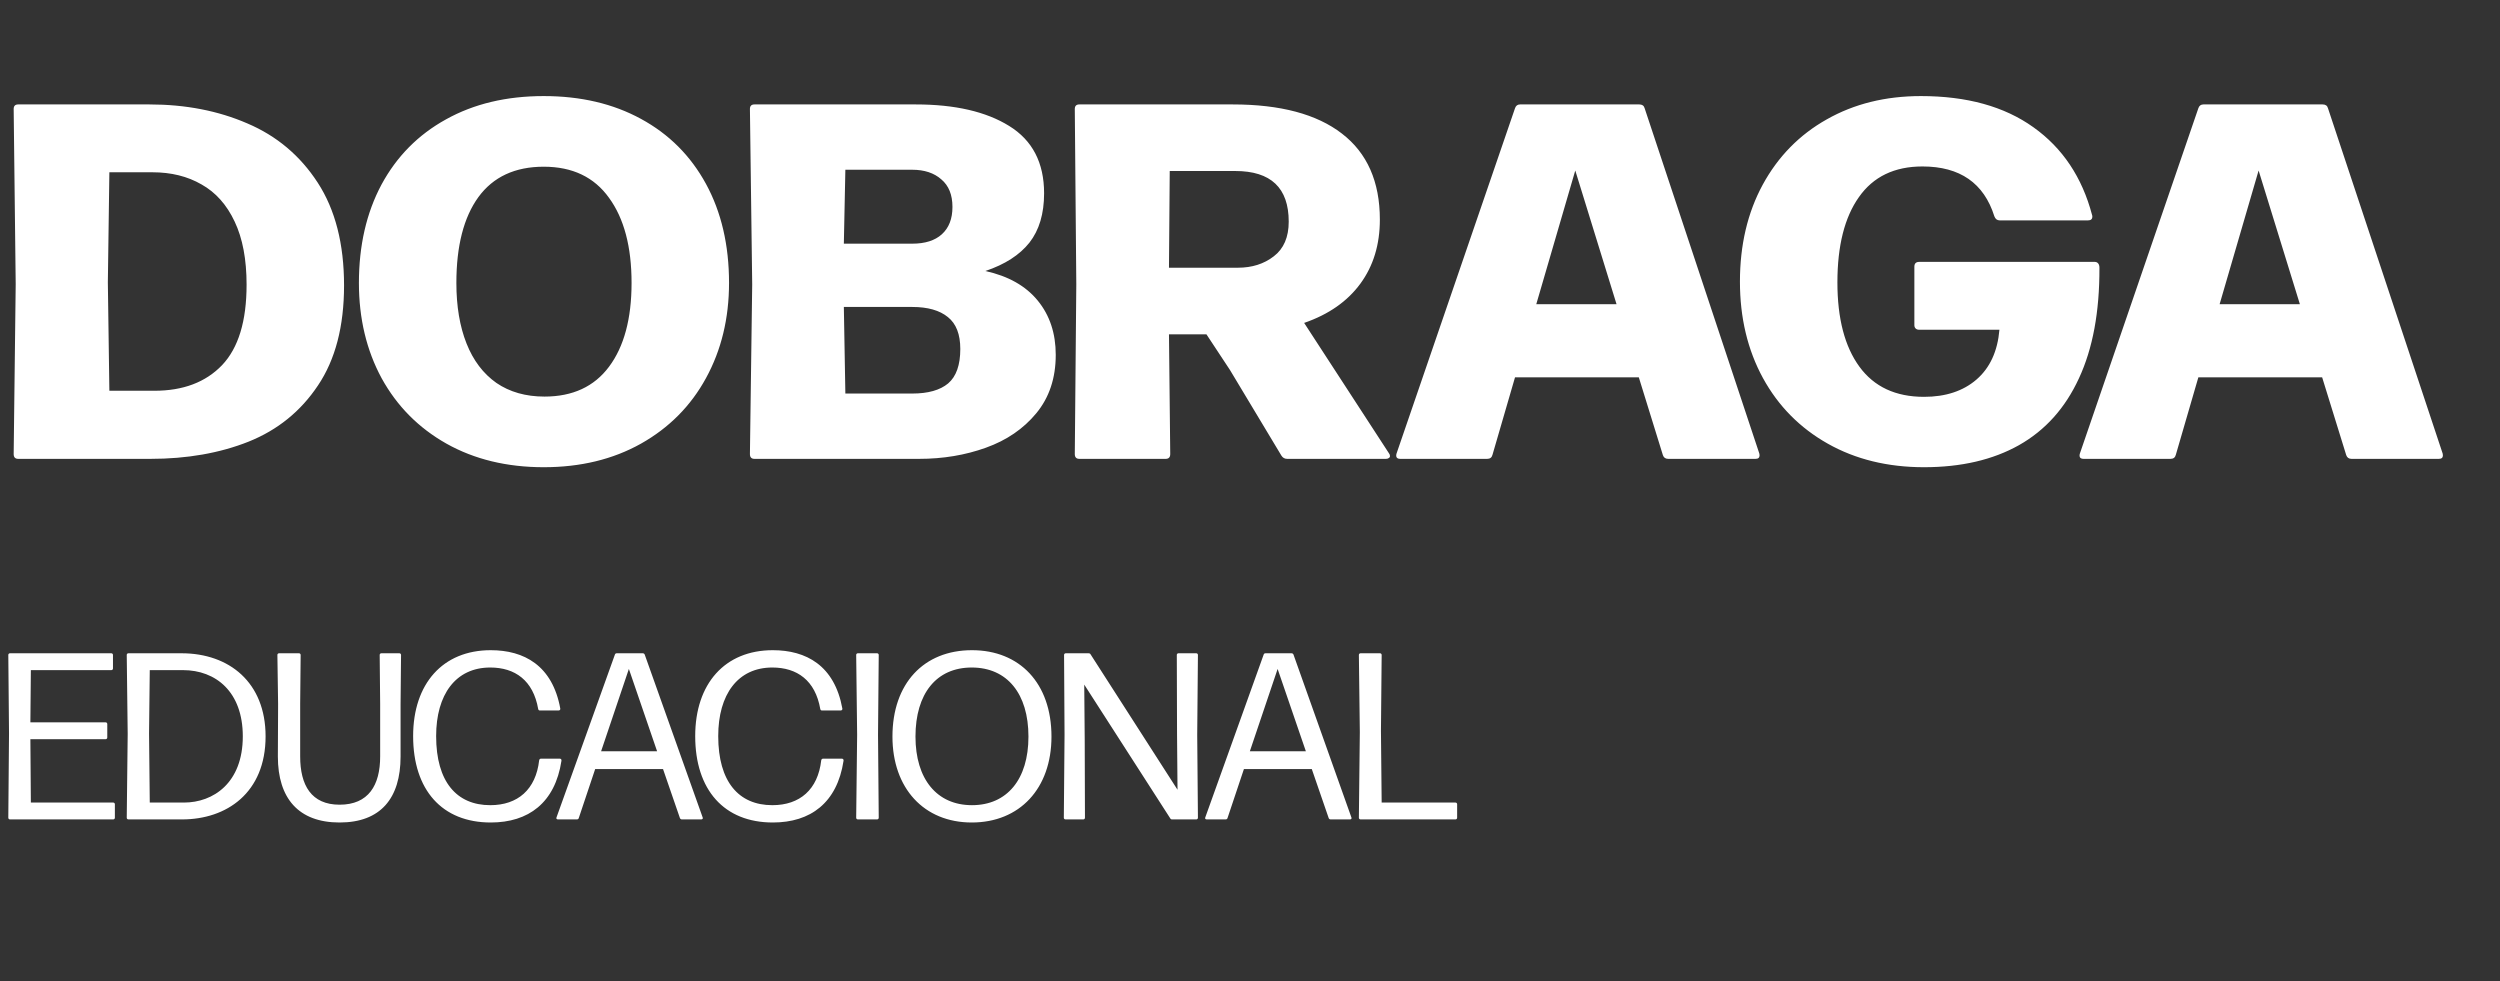
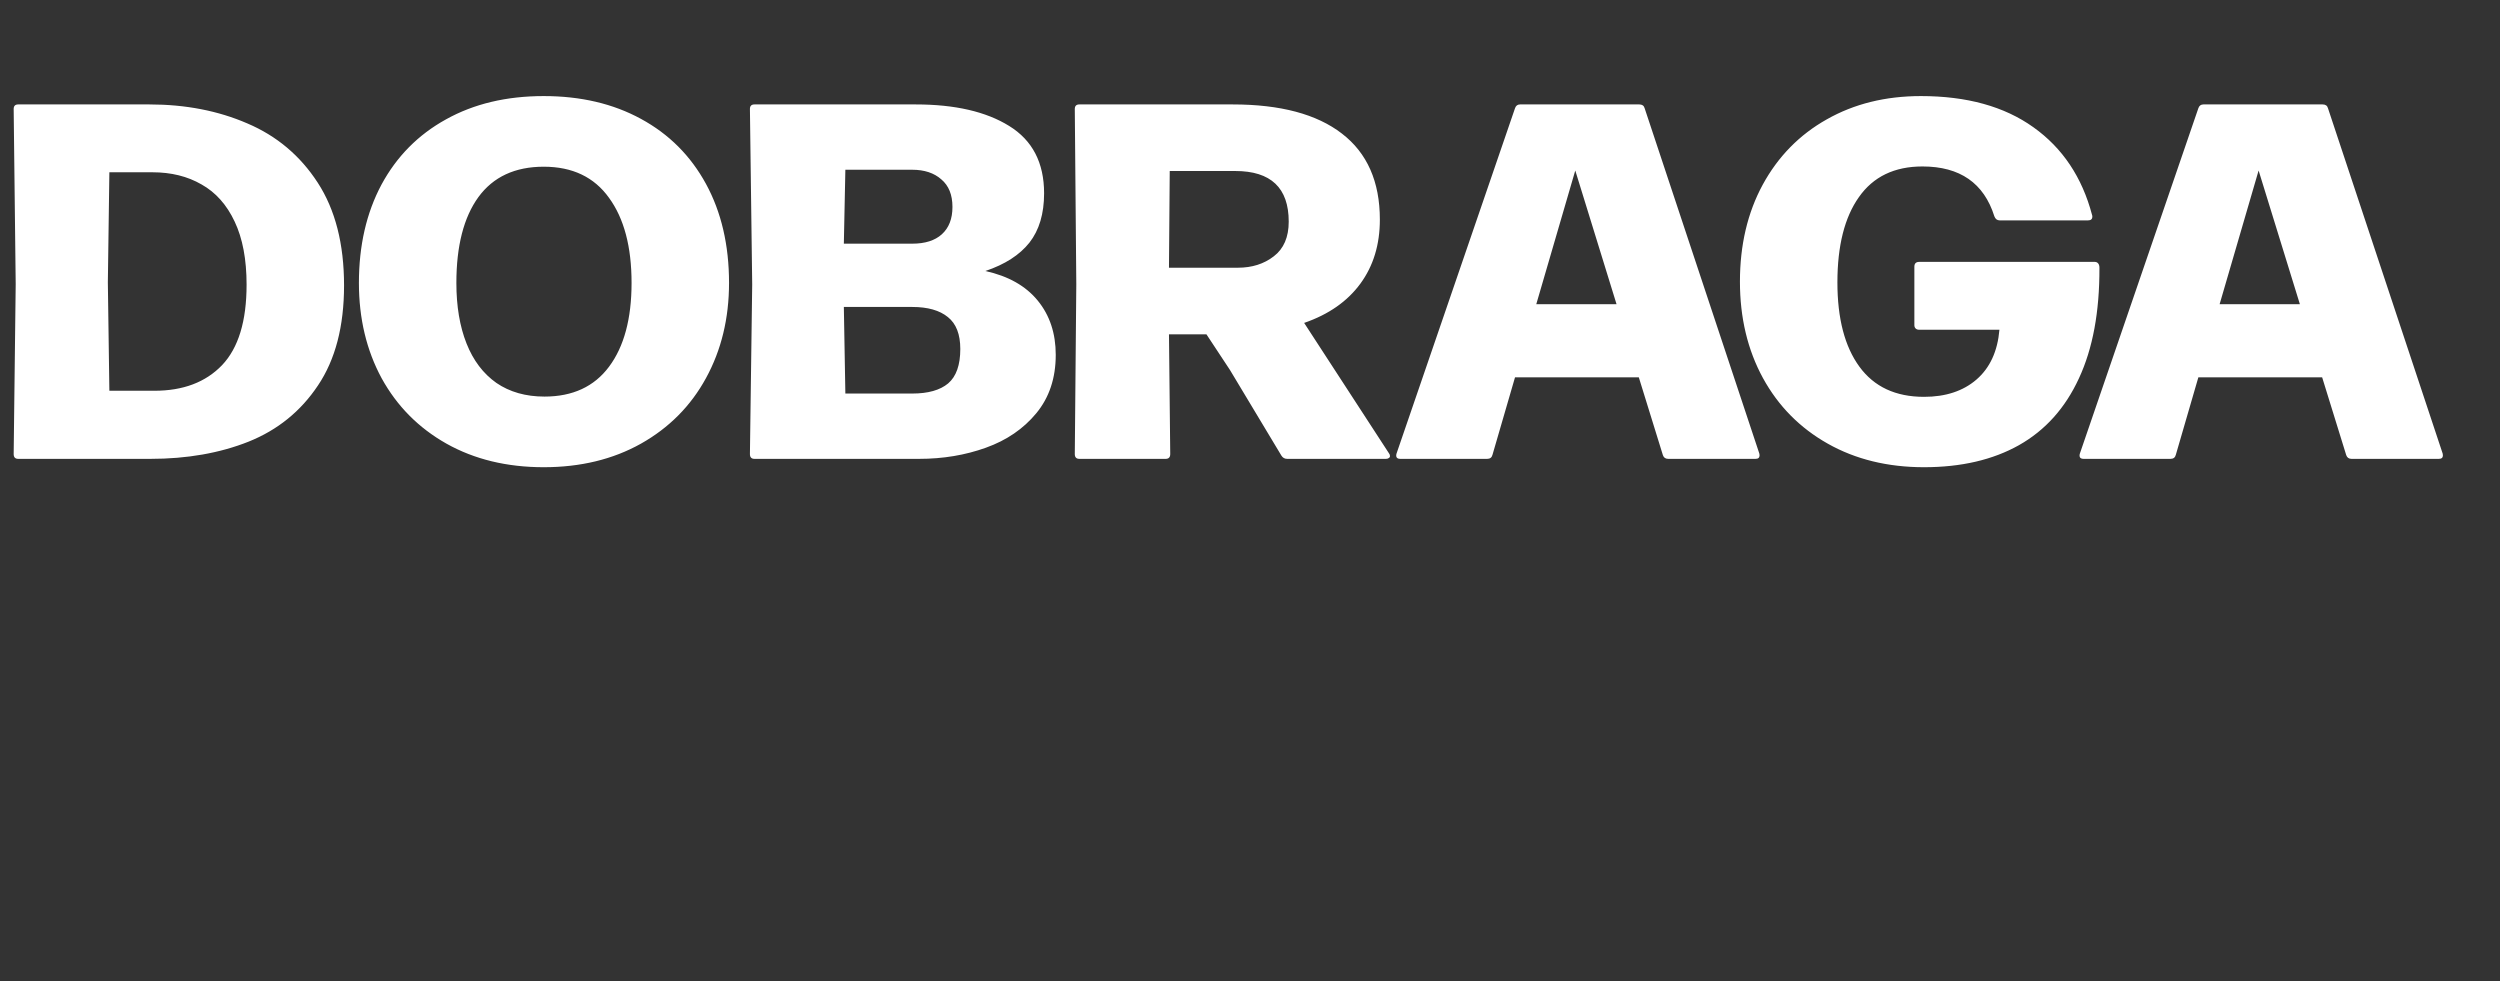
<svg xmlns="http://www.w3.org/2000/svg" width="158" height="62" viewBox="0 0 158 62" fill="none">
  <rect x="0" y="0" width="158" height="62" fill="#333333" stroke="none" />
-   <path d="M7.155 50.722C7.215 50.722 7.26 50.767 7.26 50.827V51.682C7.26 51.742 7.215 51.787 7.155 51.787H0.63C0.57 51.787 0.525 51.742 0.525 51.682L0.57 46.357L0.525 41.392C0.525 41.332 0.57 41.287 0.63 41.287H7.035C7.095 41.287 7.14 41.332 7.14 41.392V42.247C7.14 42.307 7.095 42.352 7.035 42.352H1.95L1.92 45.652H6.675C6.735 45.652 6.78 45.697 6.78 45.757V46.612C6.78 46.672 6.735 46.717 6.675 46.717H1.92L1.95 50.722H7.155ZM11.505 51.787H8.115C8.055 51.787 8.01 51.742 8.01 51.682L8.07 46.387L8.01 41.392C8.01 41.332 8.055 41.287 8.115 41.287H11.475C14.49 41.287 16.785 43.132 16.785 46.537C16.785 50.107 14.325 51.787 11.505 51.787ZM9.465 42.352L9.42 46.357L9.465 50.722H11.625C13.47 50.722 15.345 49.492 15.345 46.537C15.345 43.717 13.635 42.352 11.565 42.352H9.465ZM21.461 51.982C18.866 51.982 17.561 50.452 17.561 47.812L17.576 44.497L17.531 41.392C17.531 41.332 17.576 41.287 17.636 41.287H18.896C18.956 41.287 19.001 41.332 19.001 41.392L18.971 44.467V47.812C18.971 49.627 19.676 50.857 21.461 50.857C23.291 50.857 24.026 49.627 24.026 47.812V44.482L23.996 41.392C23.996 41.332 24.041 41.287 24.101 41.287H25.241C25.301 41.287 25.346 41.332 25.346 41.392L25.316 44.497V47.812C25.316 50.452 24.056 51.982 21.461 51.982ZM31.015 51.982C27.939 51.982 26.11 49.927 26.11 46.522C26.11 43.207 27.985 41.092 31.015 41.092C33.114 41.092 34.914 42.052 35.41 44.782C35.425 44.857 35.364 44.902 35.304 44.902H34.12C34.059 44.902 34.029 44.872 34.014 44.812C33.7 42.997 32.544 42.187 30.985 42.187C28.794 42.187 27.564 43.897 27.564 46.522C27.564 49.402 28.855 50.887 30.985 50.887C32.724 50.887 33.864 49.897 34.075 48.052C34.09 47.977 34.135 47.947 34.194 47.947H35.38C35.44 47.947 35.499 47.992 35.484 48.082C35.08 50.737 33.4 51.982 31.015 51.982ZM40.63 41.287C40.69 41.287 40.734 41.332 40.749 41.377L44.41 51.667C44.44 51.727 44.395 51.787 44.319 51.787H43.09C43.029 51.787 42.984 51.742 42.969 51.697L41.904 48.607H37.614L36.58 51.697C36.565 51.757 36.52 51.787 36.459 51.787H35.26C35.184 51.787 35.139 51.727 35.169 51.667L38.859 41.377C38.874 41.317 38.919 41.287 38.98 41.287H40.63ZM41.529 47.482L39.745 42.277L37.989 47.482H41.529ZM48.842 51.982C45.767 51.982 43.937 49.927 43.937 46.522C43.937 43.207 45.812 41.092 48.842 41.092C50.942 41.092 52.742 42.052 53.237 44.782C53.252 44.857 53.192 44.902 53.132 44.902H51.947C51.887 44.902 51.857 44.872 51.842 44.812C51.527 42.997 50.372 42.187 48.812 42.187C46.622 42.187 45.392 43.897 45.392 46.522C45.392 49.402 46.682 50.887 48.812 50.887C50.552 50.887 51.692 49.897 51.902 48.052C51.917 47.977 51.962 47.947 52.022 47.947H53.207C53.267 47.947 53.327 47.992 53.312 48.082C52.907 50.737 51.227 51.982 48.842 51.982ZM55.491 46.432L55.536 51.682C55.536 51.742 55.491 51.787 55.431 51.787H54.216C54.156 51.787 54.111 51.742 54.111 51.682L54.171 46.432L54.111 41.392C54.111 41.332 54.156 41.287 54.216 41.287H55.431C55.491 41.287 55.536 41.332 55.536 41.392L55.491 46.432ZM61.413 51.982C58.398 51.982 56.403 49.822 56.403 46.552C56.403 43.192 58.383 41.092 61.428 41.092C64.442 41.092 66.453 43.177 66.453 46.552C66.453 49.837 64.442 51.982 61.413 51.982ZM61.428 50.887C63.648 50.887 64.998 49.252 64.998 46.552C64.998 43.852 63.663 42.187 61.413 42.187C59.178 42.187 57.858 43.837 57.858 46.552C57.858 49.237 59.208 50.887 61.428 50.887ZM68.554 46.762L68.569 51.682C68.569 51.742 68.524 51.787 68.464 51.787H67.339C67.279 51.787 67.234 51.742 67.234 51.682L67.279 46.447L67.249 41.392C67.249 41.332 67.294 41.287 67.354 41.287H68.809C68.854 41.287 68.899 41.302 68.929 41.362L74.419 49.912L74.389 46.402L74.374 41.392C74.374 41.332 74.419 41.287 74.479 41.287H75.604C75.664 41.287 75.709 41.332 75.709 41.392L75.664 46.447L75.709 51.682C75.709 51.742 75.664 51.787 75.604 51.787H74.074C74.029 51.787 73.984 51.772 73.954 51.712L68.524 43.267L68.554 46.762ZM81.63 41.287C81.691 41.287 81.736 41.332 81.751 41.377L85.41 51.667C85.441 51.727 85.395 51.787 85.32 51.787H84.091C84.031 51.787 83.986 51.742 83.971 51.697L82.906 48.607H78.615L77.581 51.697C77.566 51.757 77.52 51.787 77.46 51.787H76.26C76.186 51.787 76.141 51.727 76.171 51.667L79.861 41.377C79.876 41.317 79.921 41.287 79.981 41.287H81.63ZM82.531 47.482L80.746 42.277L78.99 47.482H82.531ZM91.986 50.722C92.046 50.722 92.091 50.767 92.091 50.827V51.682C92.091 51.742 92.046 51.787 91.986 51.787H85.986C85.926 51.787 85.881 51.742 85.881 51.682L85.941 46.267L85.881 41.392C85.881 41.332 85.926 41.287 85.986 41.287H87.216C87.276 41.287 87.321 41.332 87.321 41.392L87.276 46.207L87.321 50.722H91.986Z" fill="white" />
  <path d="M1.152 29C0.96 29 0.864 28.899 0.864 28.696L0.992 17.96L0.864 6.888C0.864 6.696 0.96 6.6 1.152 6.6H9.44C11.723 6.6 13.787 7 15.632 7.8C17.488 8.589 18.971 9.837 20.08 11.544C21.189 13.251 21.744 15.416 21.744 18.04C21.744 20.621 21.195 22.728 20.096 24.36C19.008 25.992 17.547 27.176 15.712 27.912C13.888 28.637 11.819 29 9.504 29H1.152ZM6.816 17.848L6.912 24.696H9.76C11.573 24.696 12.997 24.157 14.032 23.08C15.067 21.992 15.584 20.296 15.584 17.992C15.584 16.392 15.333 15.064 14.832 14.008C14.331 12.941 13.632 12.157 12.736 11.656C11.851 11.144 10.816 10.888 9.632 10.888H6.912L6.816 17.848ZM34.363 29.528C32.037 29.528 29.989 29.032 28.219 28.04C26.459 27.048 25.093 25.672 24.123 23.912C23.163 22.141 22.683 20.131 22.683 17.88C22.683 15.523 23.157 13.453 24.107 11.672C25.067 9.891 26.427 8.515 28.187 7.544C29.947 6.563 32.005 6.072 34.363 6.072C36.699 6.072 38.747 6.552 40.507 7.512C42.277 8.472 43.648 9.843 44.619 11.624C45.589 13.405 46.075 15.491 46.075 17.88C46.075 20.12 45.589 22.125 44.619 23.896C43.659 25.656 42.288 27.037 40.507 28.04C38.736 29.032 36.688 29.528 34.363 29.528ZM34.411 25.064C36.192 25.064 37.552 24.435 38.491 23.176C39.44 21.907 39.915 20.141 39.915 17.88C39.915 15.597 39.44 13.805 38.491 12.504C37.552 11.192 36.176 10.536 34.363 10.536C32.549 10.536 31.173 11.176 30.235 12.456C29.307 13.736 28.843 15.544 28.843 17.88C28.843 19.352 29.056 20.627 29.483 21.704C29.909 22.781 30.539 23.613 31.371 24.2C32.213 24.776 33.227 25.064 34.411 25.064ZM47.683 29C47.491 29 47.395 28.899 47.395 28.696L47.539 17.976L47.395 6.888C47.395 6.696 47.491 6.6 47.683 6.6H57.875C60.35 6.6 62.318 7.053 63.779 7.96C65.251 8.867 65.987 10.285 65.987 12.216C65.987 13.507 65.678 14.547 65.059 15.336C64.441 16.115 63.513 16.712 62.275 17.128C63.726 17.448 64.83 18.072 65.587 19C66.345 19.928 66.723 21.069 66.723 22.424C66.723 23.896 66.313 25.128 65.491 26.12C64.681 27.101 63.619 27.827 62.307 28.296C61.006 28.765 59.598 29 58.083 29H47.683ZM53.427 10.728L53.331 15.4H57.651C58.462 15.4 59.086 15.203 59.523 14.808C59.971 14.403 60.195 13.827 60.195 13.08C60.195 12.312 59.961 11.731 59.491 11.336C59.033 10.931 58.419 10.728 57.651 10.728H53.427ZM53.331 19.4L53.427 24.872H57.651C58.654 24.872 59.411 24.659 59.923 24.232C60.435 23.795 60.691 23.069 60.691 22.056C60.691 21.128 60.43 20.456 59.907 20.04C59.385 19.613 58.633 19.4 57.651 19.4H53.331ZM87.782 28.648C87.825 28.701 87.847 28.76 87.847 28.824C87.847 28.877 87.82 28.92 87.766 28.952C87.724 28.984 87.665 29 87.591 29H81.35C81.191 29 81.068 28.931 80.983 28.792L77.734 23.384L76.246 21.128H73.879L73.959 28.696C73.959 28.899 73.862 29 73.671 29H68.215C68.022 29 67.927 28.899 67.927 28.696L68.022 17.976L67.927 6.888C67.927 6.696 68.022 6.6 68.215 6.6H77.91C80.918 6.6 83.217 7.213 84.806 8.44C86.406 9.667 87.207 11.48 87.207 13.88C87.207 15.459 86.796 16.808 85.975 17.928C85.153 19.048 83.969 19.875 82.422 20.408L87.782 28.648ZM73.927 10.808L73.879 16.92H78.231C79.126 16.92 79.884 16.68 80.502 16.2C81.132 15.72 81.447 14.989 81.447 14.008C81.447 11.875 80.321 10.808 78.07 10.808H73.927ZM111.189 28.664C111.199 28.696 111.205 28.733 111.205 28.776C111.205 28.925 111.119 29 110.949 29H105.429C105.258 29 105.146 28.92 105.093 28.76L103.573 23.848H95.749L94.325 28.744C94.282 28.915 94.17 29 93.989 29H88.501C88.394 29 88.319 28.973 88.277 28.92C88.234 28.856 88.229 28.771 88.261 28.664L95.749 6.84C95.802 6.68 95.909 6.6 96.069 6.6H103.605C103.786 6.6 103.898 6.68 103.941 6.84L111.189 28.664ZM102.165 19.224L99.557 10.776L97.093 19.224H102.165ZM121.596 29.528C119.303 29.528 117.276 29.032 115.516 28.04C113.756 27.048 112.391 25.667 111.42 23.896C110.449 22.115 109.964 20.083 109.964 17.8C109.964 15.485 110.444 13.443 111.404 11.672C112.375 9.891 113.724 8.515 115.452 7.544C117.18 6.563 119.164 6.072 121.404 6.072C124.305 6.072 126.673 6.728 128.508 8.04C130.353 9.352 131.591 11.203 132.22 13.592C132.231 13.613 132.236 13.645 132.236 13.688C132.236 13.848 132.145 13.928 131.964 13.928H126.38C126.22 13.928 126.108 13.843 126.044 13.672C125.383 11.571 123.868 10.52 121.5 10.52C119.729 10.52 118.391 11.165 117.484 12.456C116.577 13.736 116.124 15.533 116.124 17.848C116.124 20.131 116.588 21.907 117.516 23.176C118.444 24.445 119.804 25.08 121.596 25.08C122.961 25.08 124.065 24.717 124.908 23.992C125.761 23.256 126.247 22.205 126.364 20.84H121.292C121.196 20.84 121.121 20.813 121.068 20.76C121.015 20.707 120.988 20.637 120.988 20.552V16.856C120.988 16.653 121.089 16.552 121.292 16.552H132.396C132.481 16.552 132.551 16.584 132.604 16.648C132.657 16.712 132.684 16.803 132.684 16.92C132.695 19.704 132.263 22.035 131.388 23.912C130.524 25.789 129.26 27.197 127.596 28.136C125.943 29.064 123.943 29.528 121.596 29.528ZM154.376 28.664C154.387 28.696 154.392 28.733 154.392 28.776C154.392 28.925 154.307 29 154.136 29H148.616C148.446 29 148.334 28.92 148.28 28.76L146.76 23.848H138.936L137.512 28.744C137.47 28.915 137.358 29 137.176 29H131.688C131.582 29 131.507 28.973 131.464 28.92C131.422 28.856 131.416 28.771 131.448 28.664L138.936 6.84C138.99 6.68 139.096 6.6 139.256 6.6H146.792C146.974 6.6 147.086 6.68 147.128 6.84L154.376 28.664ZM145.352 19.224L142.744 10.776L140.28 19.224H145.352Z" fill="white" />
</svg>